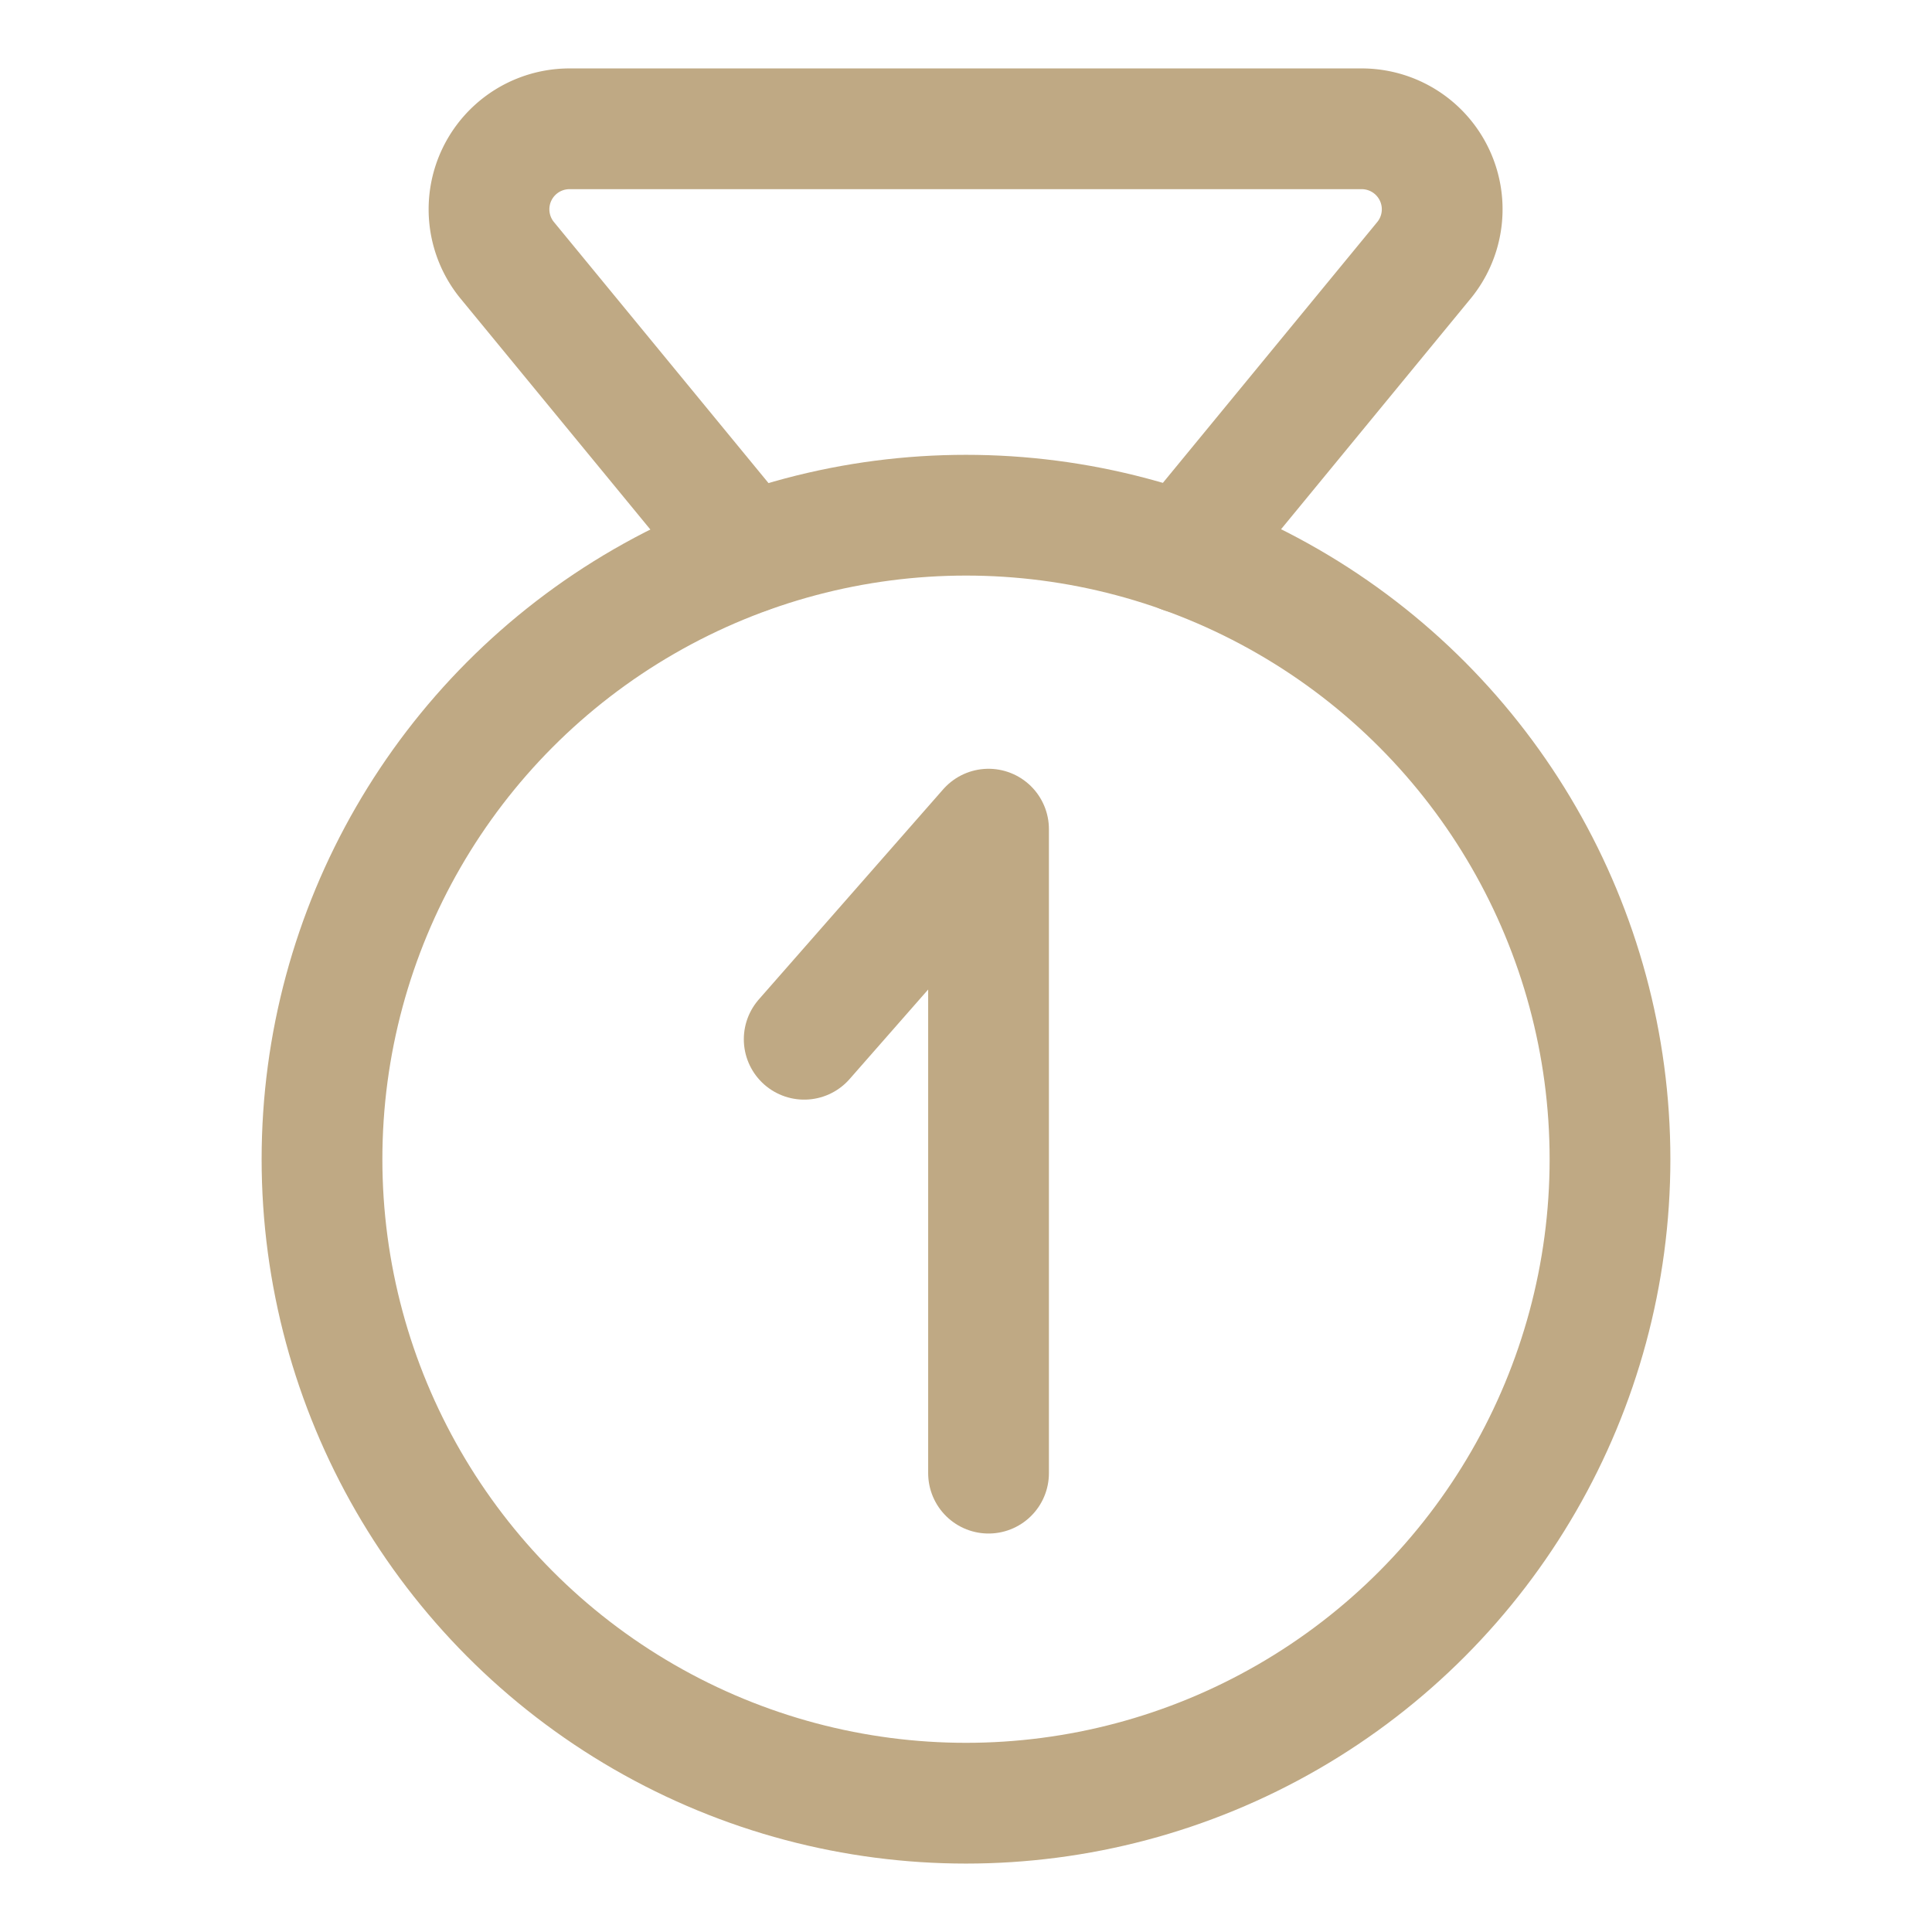
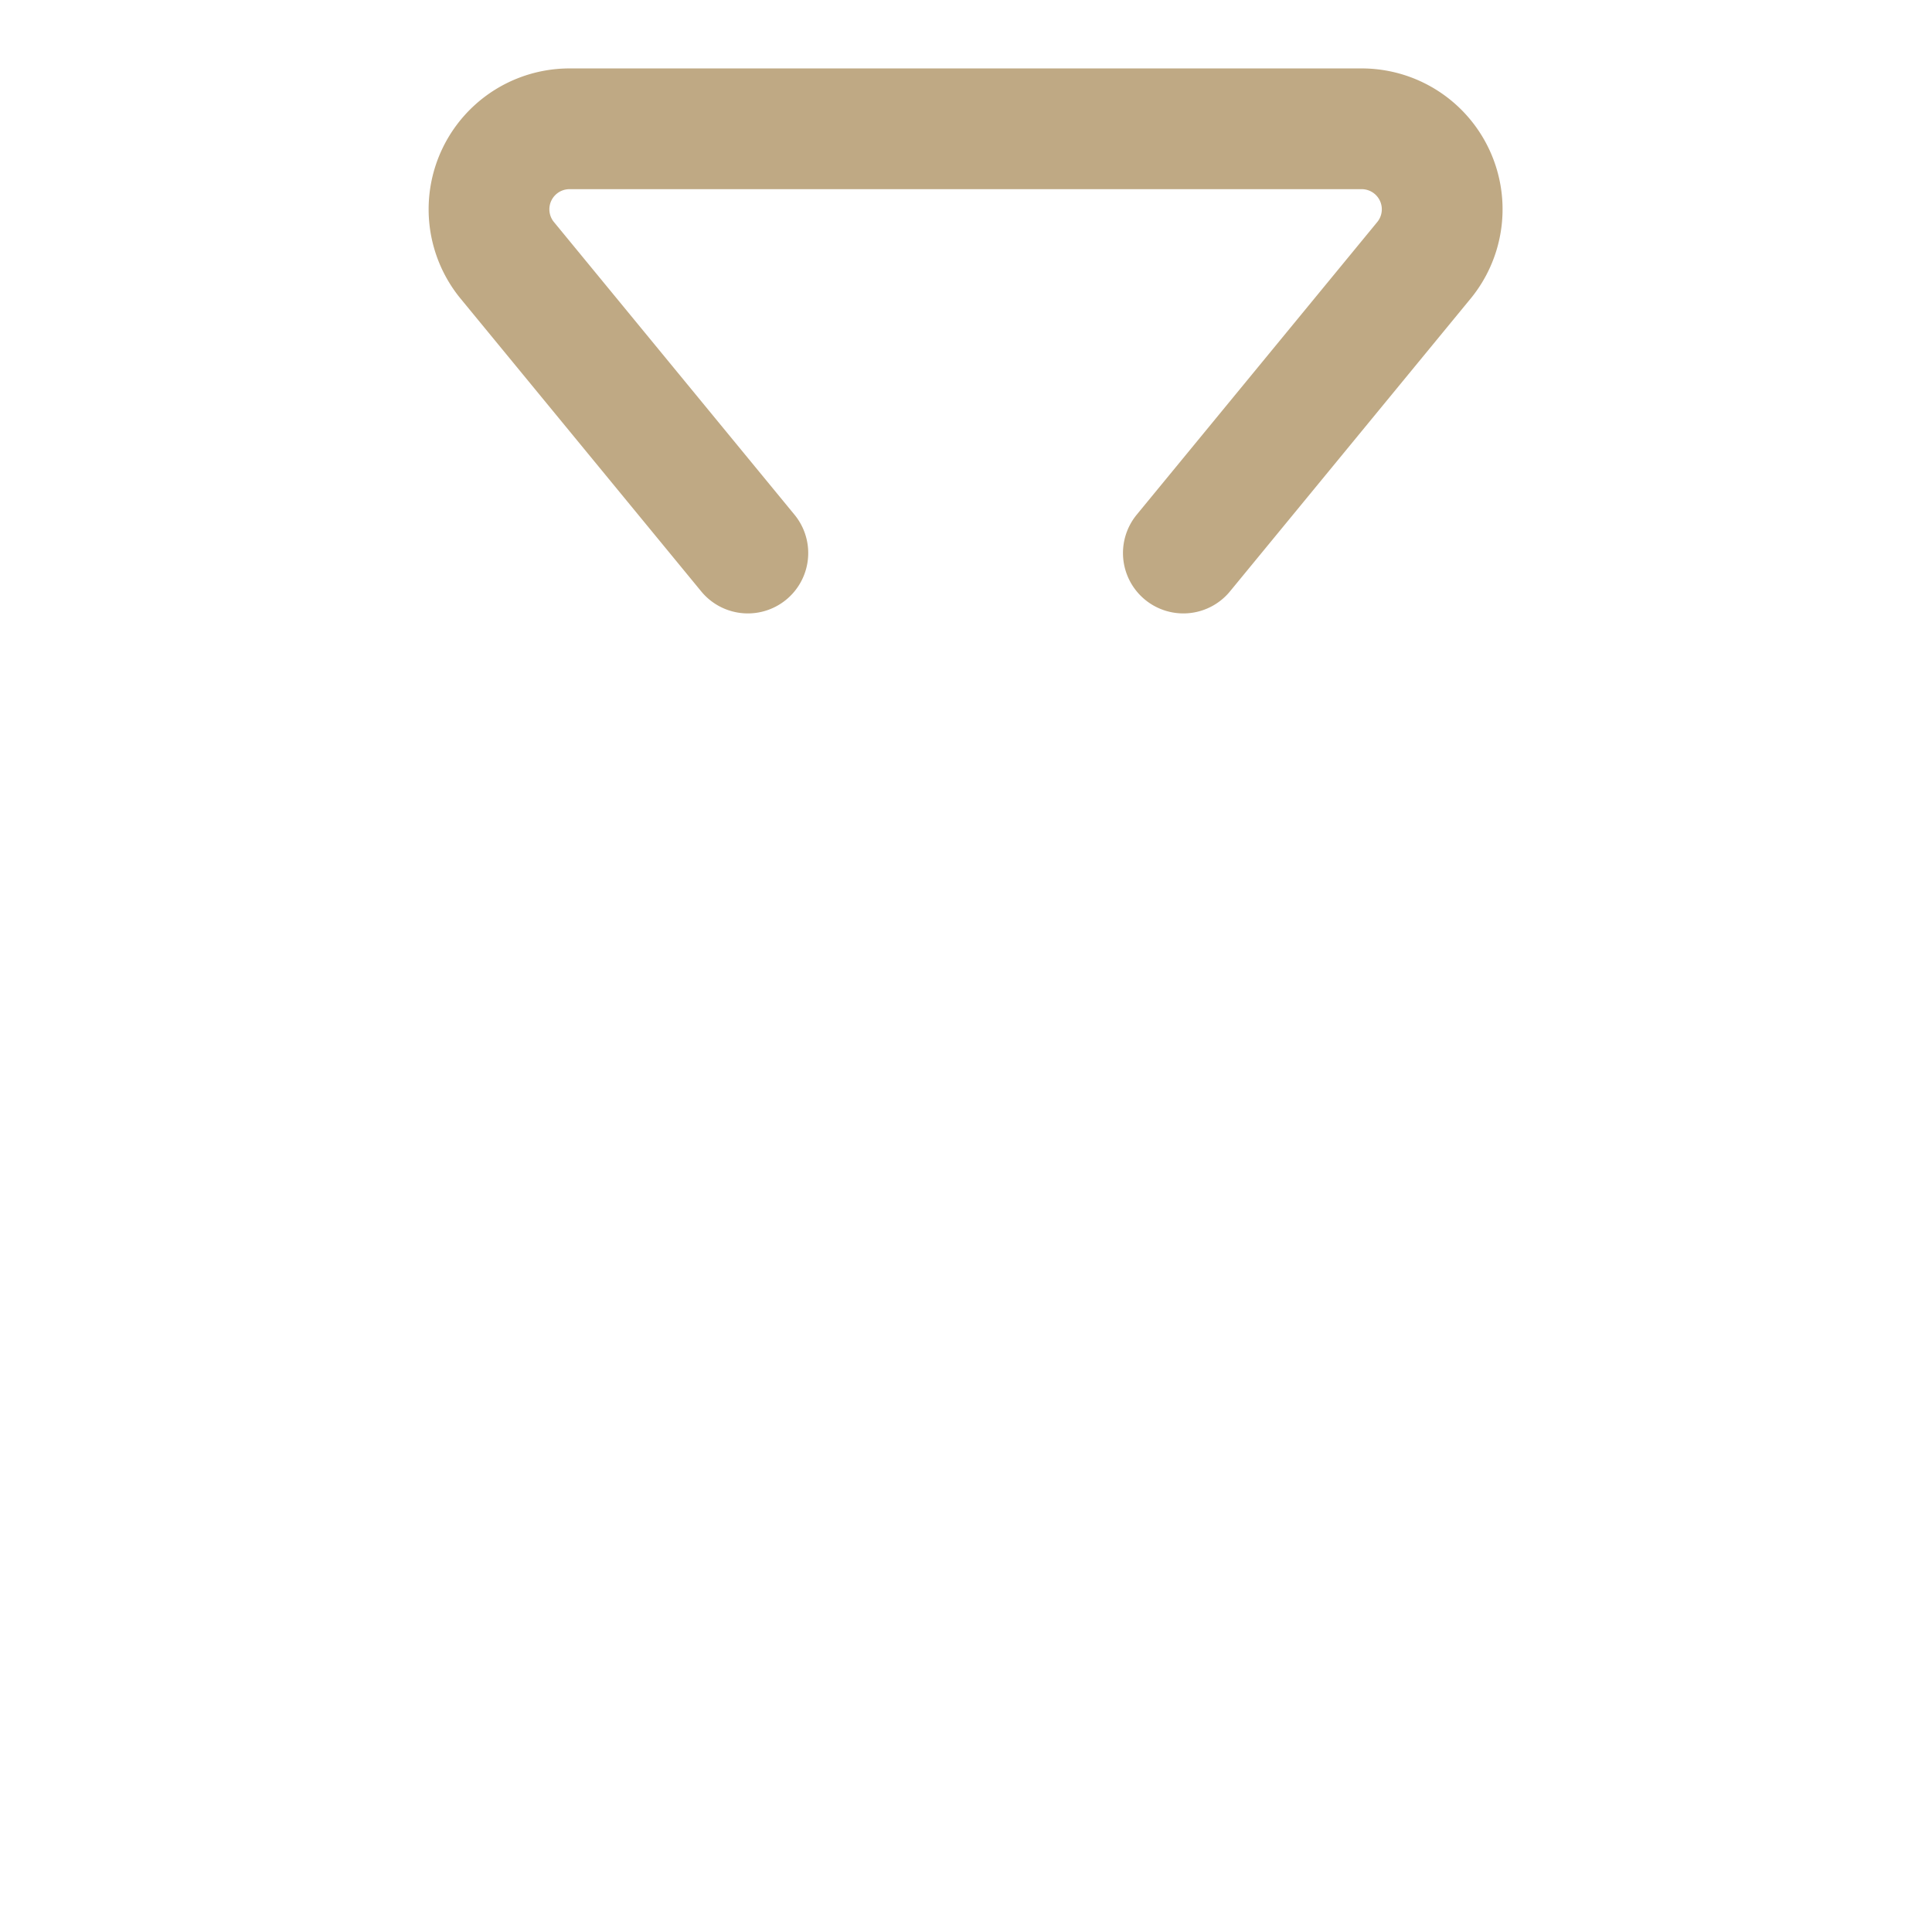
<svg xmlns="http://www.w3.org/2000/svg" width="800px" height="800px" viewBox="0 0 24 24" fill="#bfa984">
  <g id="SVGRepo_bgCarrier" stroke-width="0" />
  <g id="SVGRepo_tracerCarrier" stroke-linecap="round" stroke-linejoin="round" />
  <g id="SVGRepo_iconCarrier">
    <defs>
      <style>.cls-1{fill:none;stroke:#bfa984;stroke-linecap:round;stroke-linejoin:round;stroke-width:1.5px;}</style>
    </defs>
    <g id="ic-sport-winner">
-       <circle class="cls-1" cx="12" cy="14.4" r="8" />
      <path class="cls-1" d="M9.29,6.87l-3-3.65A1,1,0,0,1,7.08,1.6h9.84a1,1,0,0,1,.78,1.62l-3,3.65" />
-       <polyline class="cls-1" points="9.99 12.91 12.28 10.3 12.28 18.3" />
    </g>
  </g>
</svg>